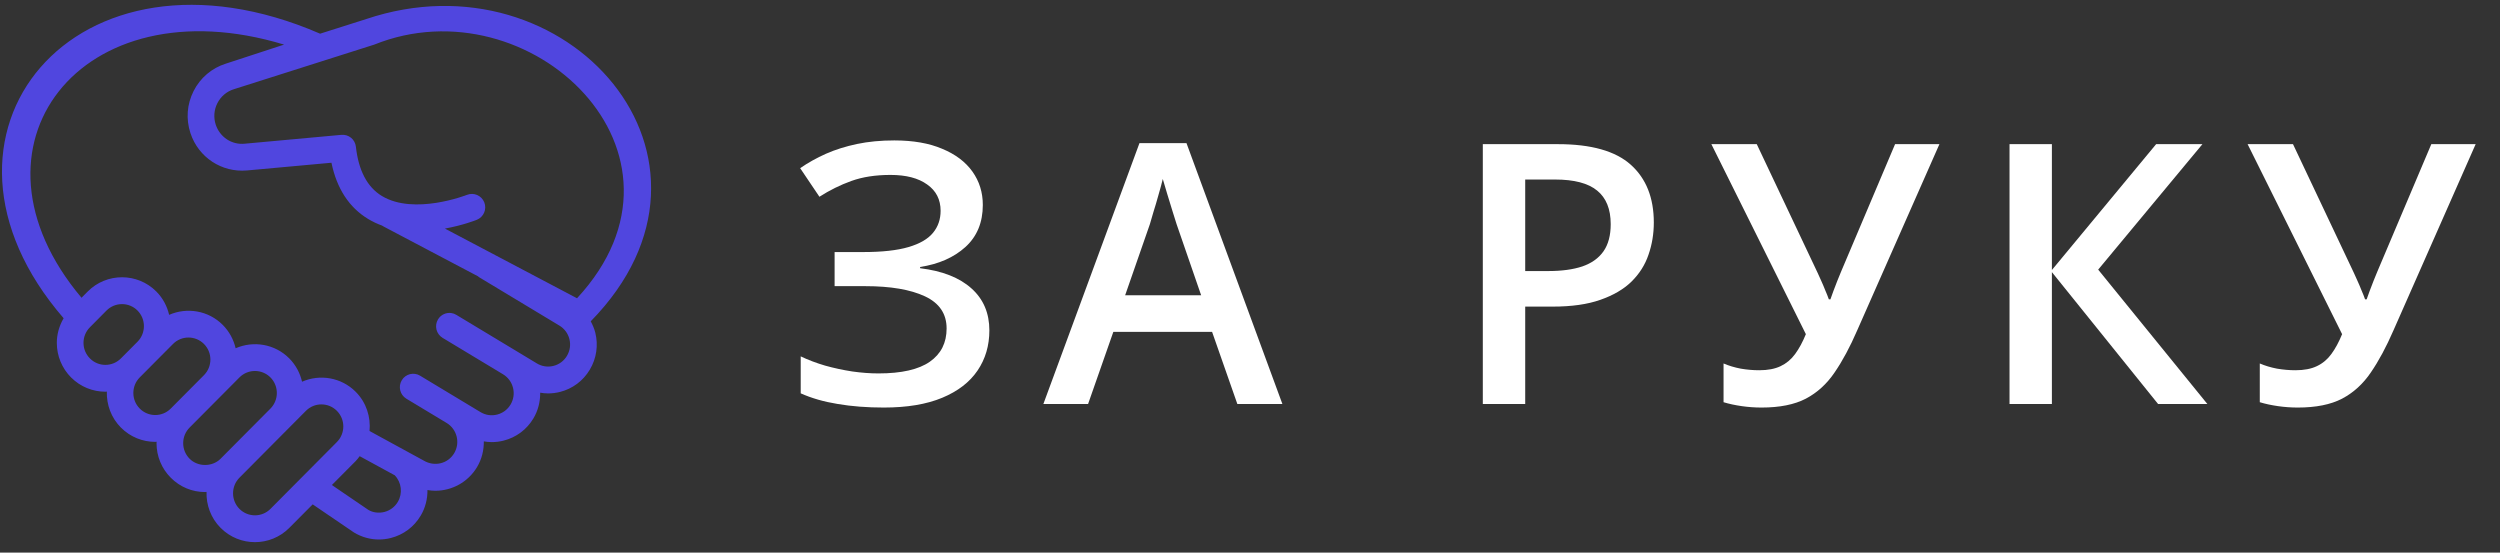
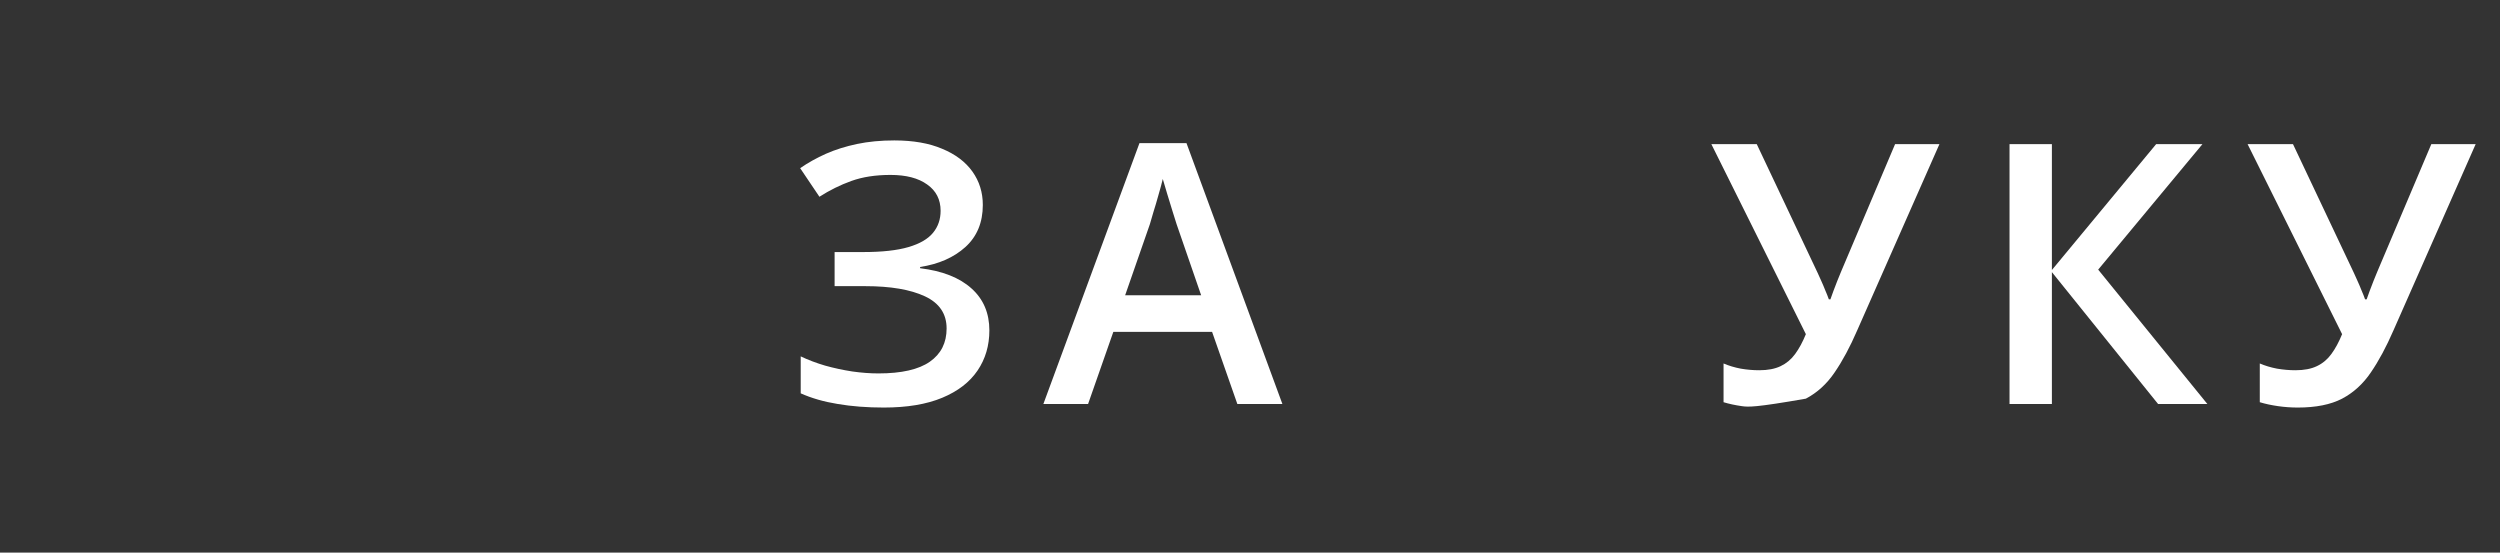
<svg xmlns="http://www.w3.org/2000/svg" width="95" height="21" viewBox="0 0 95 21" fill="none">
  <rect x="0" y="0" width="95" height="21" fill="#333333" stroke="none" />
-   <path d="M22.621 12.64C22.741 13.121 22.667 13.621 22.413 14.047C22.16 14.472 21.757 14.773 21.279 14.894C21.129 14.931 20.977 14.95 20.827 14.95C20.726 14.95 20.626 14.939 20.527 14.922C20.531 15.254 20.453 15.591 20.271 15.897C20.018 16.323 19.614 16.623 19.136 16.744C18.986 16.782 18.835 16.8 18.684 16.8C18.584 16.8 18.484 16.789 18.385 16.772C18.389 17.105 18.31 17.442 18.129 17.747C17.783 18.327 17.169 18.649 16.542 18.649C16.442 18.649 16.342 18.638 16.243 18.622C16.247 18.957 16.166 19.295 15.985 19.597C15.732 20.023 15.329 20.323 14.851 20.444C14.701 20.482 14.549 20.501 14.399 20.501C14.069 20.501 13.744 20.411 13.454 20.236L11.882 19.166L10.994 20.059C10.634 20.421 10.161 20.602 9.688 20.602C9.216 20.602 8.742 20.421 8.383 20.059C8.009 19.683 7.834 19.185 7.848 18.692C7.83 18.693 7.812 18.698 7.794 18.698C7.301 18.698 6.837 18.504 6.489 18.153C6.14 17.802 5.948 17.336 5.948 16.84C5.948 16.821 5.952 16.804 5.953 16.785C5.935 16.786 5.918 16.791 5.9 16.791C5.427 16.791 4.954 16.61 4.594 16.247C4.221 15.871 4.045 15.373 4.06 14.88C4.042 14.88 4.024 14.885 4.006 14.885C3.533 14.885 3.06 14.704 2.7 14.342C2.352 13.991 2.159 13.524 2.159 13.028C2.159 12.693 2.254 12.375 2.418 12.093C-3.617 5.124 2.858 -2.753 12.164 1.28L13.919 0.723C21.544 -1.841 28.485 6.042 22.448 12.21C22.52 12.345 22.582 12.487 22.621 12.64ZM8.882 3.392C8.61 3.478 8.389 3.667 8.26 3.922C8.131 4.177 8.109 4.468 8.199 4.74C8.355 5.209 8.806 5.51 9.295 5.461L12.975 5.124C13.254 5.101 13.494 5.3 13.524 5.576C13.624 6.482 13.957 7.111 14.511 7.447C15.739 8.19 17.724 7.413 17.744 7.405C18.004 7.301 18.299 7.429 18.403 7.69C18.506 7.951 18.38 8.247 18.12 8.352C18.076 8.37 17.585 8.563 16.907 8.686L21.927 11.334C27.022 5.832 20.13 -0.683 14.223 1.695L8.882 3.392ZM4.594 13.62L5.226 12.985C5.55 12.658 5.55 12.127 5.225 11.8C5.063 11.637 4.85 11.556 4.637 11.556C4.424 11.556 4.211 11.637 4.048 11.8L3.417 12.436C3.26 12.594 3.173 12.805 3.173 13.028C3.173 13.252 3.26 13.462 3.417 13.62C3.741 13.947 4.269 13.947 4.594 13.62ZM6.488 15.526L7.751 14.256C7.908 14.097 7.995 13.887 7.995 13.663C7.995 13.44 7.908 13.229 7.751 13.071C7.589 12.908 7.375 12.826 7.162 12.826C6.949 12.826 6.736 12.908 6.574 13.071L5.942 13.706L5.311 14.341C4.986 14.668 4.986 15.199 5.311 15.526C5.635 15.853 6.164 15.853 6.488 15.526ZM8.382 17.433L8.382 17.432L10.277 15.526C10.601 15.199 10.601 14.668 10.277 14.342C10.114 14.179 9.901 14.097 9.688 14.097C9.475 14.097 9.262 14.179 9.099 14.342L8.468 14.977L7.205 16.247C7.048 16.406 6.961 16.616 6.961 16.84C6.961 17.064 7.048 17.274 7.205 17.432C7.519 17.748 8.067 17.748 8.382 17.433ZM12.802 16.797C13.127 16.47 13.127 15.939 12.802 15.612C12.477 15.285 11.949 15.286 11.625 15.612L10.993 16.247L9.099 18.153C8.775 18.48 8.775 19.011 9.099 19.338C9.424 19.664 9.952 19.664 10.277 19.338L12.802 16.797ZM15 18.061L13.668 17.335C13.62 17.397 13.576 17.461 13.519 17.518L12.611 18.431L13.998 19.376C14.165 19.476 14.389 19.509 14.604 19.455C14.82 19.4 15.002 19.265 15.116 19.073C15.309 18.748 15.261 18.333 15 18.061ZM21.638 12.888C21.584 12.671 21.449 12.488 21.258 12.373L18.194 10.527C18.183 10.52 18.178 10.509 18.168 10.502L14.581 8.61C14.559 8.599 14.538 8.586 14.518 8.572C14.338 8.507 14.162 8.425 13.993 8.323C13.267 7.886 12.798 7.167 12.595 6.184L9.387 6.477C8.427 6.562 7.543 5.983 7.238 5.062C7.061 4.529 7.103 3.96 7.357 3.459C7.611 2.958 8.044 2.589 8.577 2.42L10.795 1.695C3.066 -0.652 -1.738 5.576 3.098 11.315L3.331 11.079C4.051 10.355 5.223 10.355 5.942 11.079C6.193 11.332 6.351 11.64 6.427 11.964C7.102 11.669 7.917 11.795 8.468 12.35C8.713 12.597 8.876 12.902 8.954 13.234C9.629 12.94 10.443 13.066 10.993 13.62C11.244 13.873 11.402 14.181 11.478 14.505C12.153 14.21 12.968 14.336 13.519 14.891C13.923 15.297 14.092 15.847 14.042 16.379L14.044 16.379L16.098 17.5C16.511 17.748 17.023 17.619 17.259 17.222C17.495 16.826 17.367 16.311 16.973 16.073L15.441 15.15C15.201 15.006 15.122 14.692 15.267 14.451C15.41 14.209 15.721 14.131 15.961 14.275L18.259 15.66C18.451 15.776 18.675 15.809 18.89 15.754C19.105 15.7 19.288 15.564 19.402 15.372C19.516 15.181 19.549 14.955 19.495 14.738C19.441 14.521 19.306 14.338 19.116 14.223L16.818 12.838C16.578 12.693 16.499 12.38 16.643 12.139C16.751 11.958 16.953 11.868 17.149 11.896C17.214 11.905 17.278 11.927 17.338 11.963L19.636 13.348L20.402 13.81C20.592 13.925 20.816 13.959 21.032 13.904C21.248 13.85 21.43 13.714 21.544 13.522C21.659 13.33 21.692 13.105 21.638 12.888Z" fill="#5046DF" />
  <path d="M37.347 7.788C37.347 8.454 37.126 8.988 36.683 9.389C36.244 9.785 35.671 10.037 34.964 10.145V10.192C35.815 10.296 36.466 10.553 36.918 10.962C37.37 11.367 37.596 11.899 37.596 12.556C37.596 13.132 37.446 13.641 37.146 14.082C36.846 14.524 36.399 14.868 35.803 15.116C35.208 15.363 34.47 15.487 33.588 15.487C32.948 15.487 32.364 15.442 31.836 15.352C31.308 15.267 30.838 15.131 30.427 14.947V13.542C30.708 13.677 31.017 13.794 31.353 13.893C31.693 13.988 32.038 14.062 32.387 14.116C32.74 14.166 33.071 14.19 33.38 14.19C34.257 14.19 34.908 14.042 35.334 13.745C35.759 13.447 35.971 13.027 35.971 12.482C35.971 11.924 35.696 11.516 35.145 11.259C34.595 11.003 33.841 10.874 32.883 10.874H31.715V9.578H32.809C33.521 9.578 34.092 9.515 34.521 9.389C34.951 9.263 35.262 9.082 35.454 8.848C35.647 8.614 35.743 8.335 35.743 8.011C35.743 7.583 35.573 7.25 35.233 7.011C34.897 6.768 34.432 6.647 33.837 6.647C33.273 6.647 32.778 6.723 32.353 6.876C31.928 7.029 31.523 7.23 31.138 7.477L30.406 6.39C30.706 6.183 31.033 6.001 31.386 5.843C31.744 5.685 32.138 5.562 32.568 5.471C32.998 5.381 33.47 5.336 33.984 5.336C34.7 5.336 35.307 5.442 35.803 5.654C36.305 5.861 36.687 6.149 36.951 6.518C37.215 6.888 37.347 7.311 37.347 7.788Z" fill="white" />
  <path d="M47.019 15.352L46.059 12.61H42.307L41.347 15.352H39.648L43.3 5.438H45.086L48.731 15.352H47.019ZM45.643 11.219L44.71 8.517C44.674 8.4 44.623 8.236 44.555 8.024C44.488 7.808 44.421 7.59 44.354 7.369C44.287 7.144 44.231 6.955 44.186 6.802C44.141 6.987 44.086 7.194 44.018 7.423C43.956 7.648 43.893 7.86 43.83 8.058C43.772 8.256 43.727 8.409 43.696 8.517L42.756 11.219H45.643Z" fill="white" />
-   <path d="M59.2 5.478C60.466 5.478 61.39 5.739 61.972 6.262C62.554 6.784 62.845 7.516 62.845 8.457C62.845 8.884 62.778 9.292 62.643 9.679C62.514 10.062 62.299 10.402 61.999 10.699C61.699 10.992 61.303 11.223 60.811 11.394C60.323 11.566 59.721 11.651 59.005 11.651H57.958V15.352H56.347V5.478H59.2ZM59.092 6.822H57.958V10.3H58.837C59.343 10.3 59.773 10.242 60.126 10.125C60.48 10.003 60.748 9.812 60.932 9.551C61.115 9.29 61.207 8.945 61.207 8.517C61.207 7.946 61.035 7.52 60.69 7.241C60.35 6.962 59.817 6.822 59.092 6.822Z" fill="white" />
-   <path d="M73.698 5.478L70.576 12.549C70.303 13.18 70.017 13.713 69.717 14.15C69.422 14.587 69.057 14.92 68.623 15.149C68.189 15.375 67.627 15.487 66.938 15.487C66.688 15.487 66.437 15.469 66.186 15.433C65.936 15.397 65.705 15.348 65.495 15.284V13.812C65.696 13.898 65.913 13.963 66.146 14.008C66.383 14.049 66.618 14.069 66.851 14.069C67.178 14.069 67.448 14.017 67.663 13.914C67.882 13.81 68.066 13.657 68.214 13.454C68.366 13.247 68.502 12.995 68.623 12.698L65.032 5.478H66.757L69.073 10.375C69.109 10.451 69.153 10.55 69.207 10.672C69.261 10.789 69.312 10.91 69.362 11.037C69.415 11.158 69.46 11.271 69.496 11.374H69.556C69.588 11.284 69.626 11.178 69.67 11.057C69.719 10.931 69.769 10.802 69.818 10.672C69.872 10.541 69.919 10.426 69.959 10.327L72.013 5.478H73.698Z" fill="white" />
+   <path d="M73.698 5.478L70.576 12.549C70.303 13.18 70.017 13.713 69.717 14.15C69.422 14.587 69.057 14.92 68.623 15.149C66.688 15.487 66.437 15.469 66.186 15.433C65.936 15.397 65.705 15.348 65.495 15.284V13.812C65.696 13.898 65.913 13.963 66.146 14.008C66.383 14.049 66.618 14.069 66.851 14.069C67.178 14.069 67.448 14.017 67.663 13.914C67.882 13.81 68.066 13.657 68.214 13.454C68.366 13.247 68.502 12.995 68.623 12.698L65.032 5.478H66.757L69.073 10.375C69.109 10.451 69.153 10.55 69.207 10.672C69.261 10.789 69.312 10.91 69.362 11.037C69.415 11.158 69.46 11.271 69.496 11.374H69.556C69.588 11.284 69.626 11.178 69.67 11.057C69.719 10.931 69.769 10.802 69.818 10.672C69.872 10.541 69.919 10.426 69.959 10.327L72.013 5.478H73.698Z" fill="white" />
  <path d="M83.88 15.352H82.007L77.972 10.341V15.352H76.362V5.478H77.972V10.26L81.933 5.478H83.692L79.731 10.246L83.88 15.352Z" fill="white" />
  <path d="M94.075 5.478L90.954 12.549C90.68 13.18 90.394 13.713 90.094 14.15C89.799 14.587 89.434 14.92 89 15.149C88.566 15.375 88.004 15.487 87.315 15.487C87.065 15.487 86.814 15.469 86.563 15.433C86.313 15.397 86.082 15.348 85.872 15.284V13.812C86.073 13.898 86.29 13.963 86.523 14.008C86.76 14.049 86.995 14.069 87.228 14.069C87.555 14.069 87.825 14.017 88.04 13.914C88.26 13.81 88.443 13.657 88.591 13.454C88.743 13.247 88.879 12.995 89 12.698L85.409 5.478H87.134L89.45 10.375C89.486 10.451 89.53 10.55 89.584 10.672C89.638 10.789 89.689 10.91 89.739 11.037C89.792 11.158 89.837 11.271 89.873 11.374H89.933C89.965 11.284 90.003 11.178 90.047 11.057C90.097 10.931 90.146 10.802 90.195 10.672C90.249 10.541 90.296 10.426 90.336 10.327L92.39 5.478H94.075Z" fill="white" />
</svg>